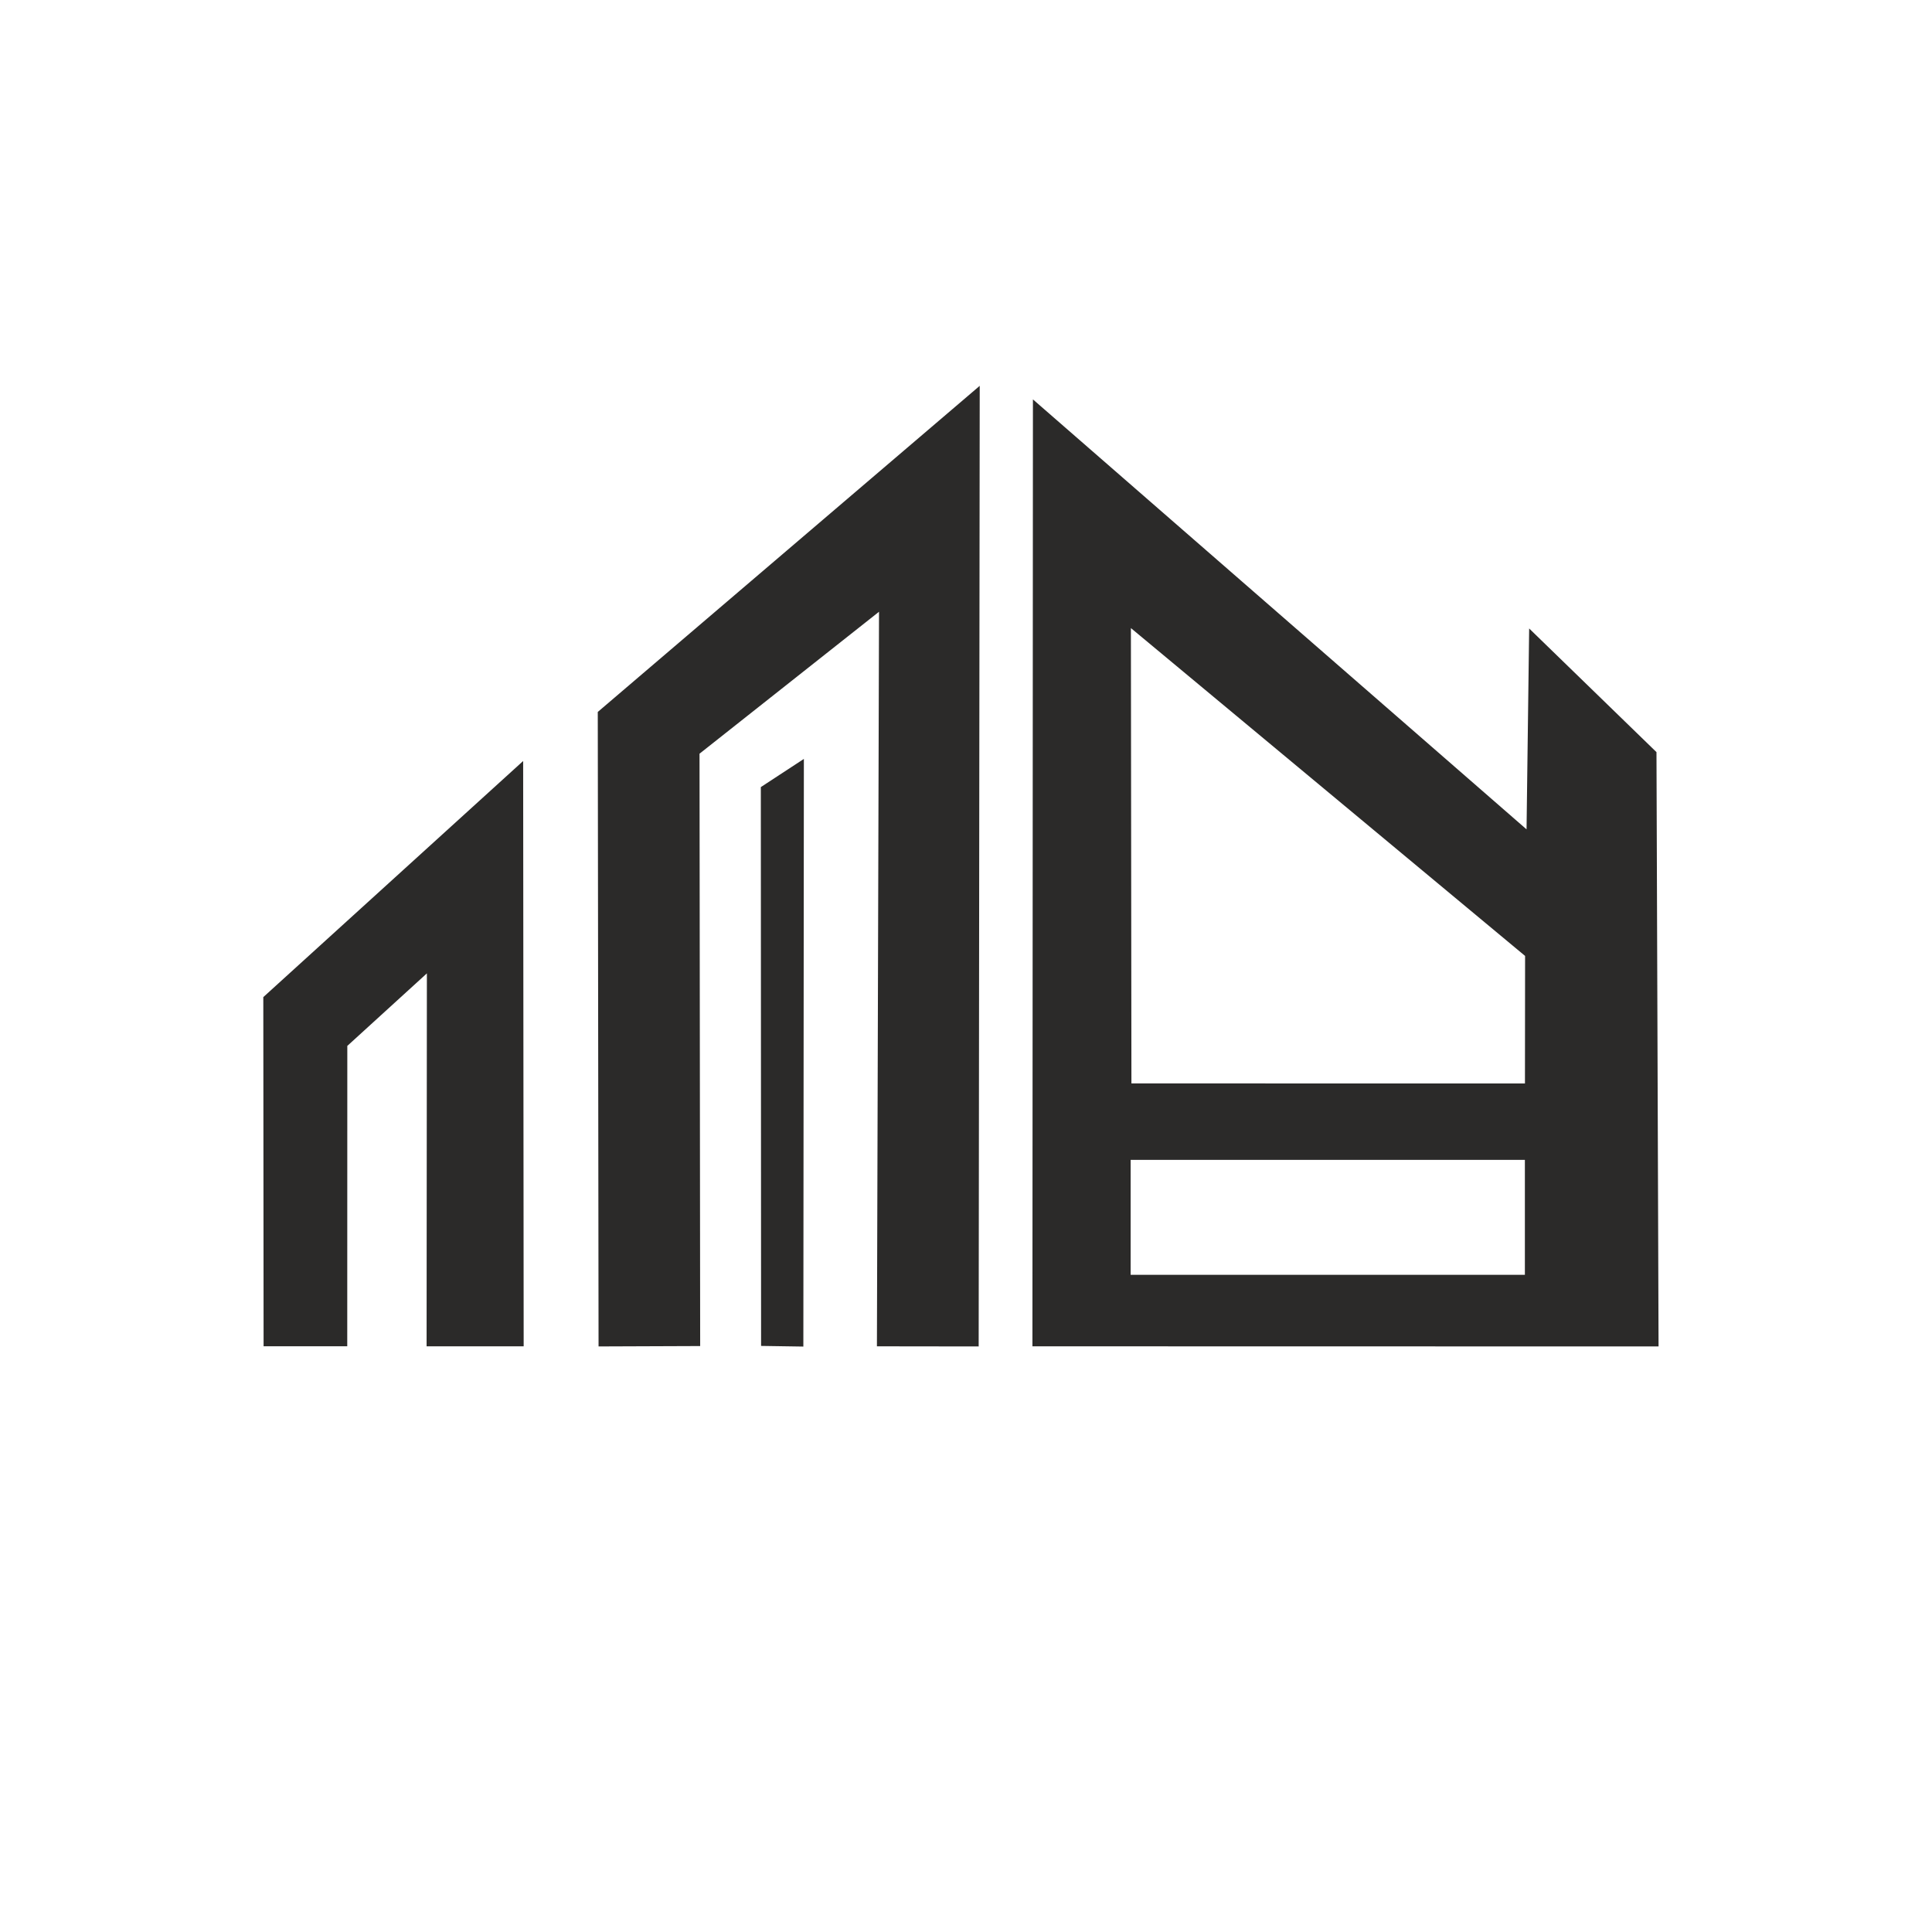
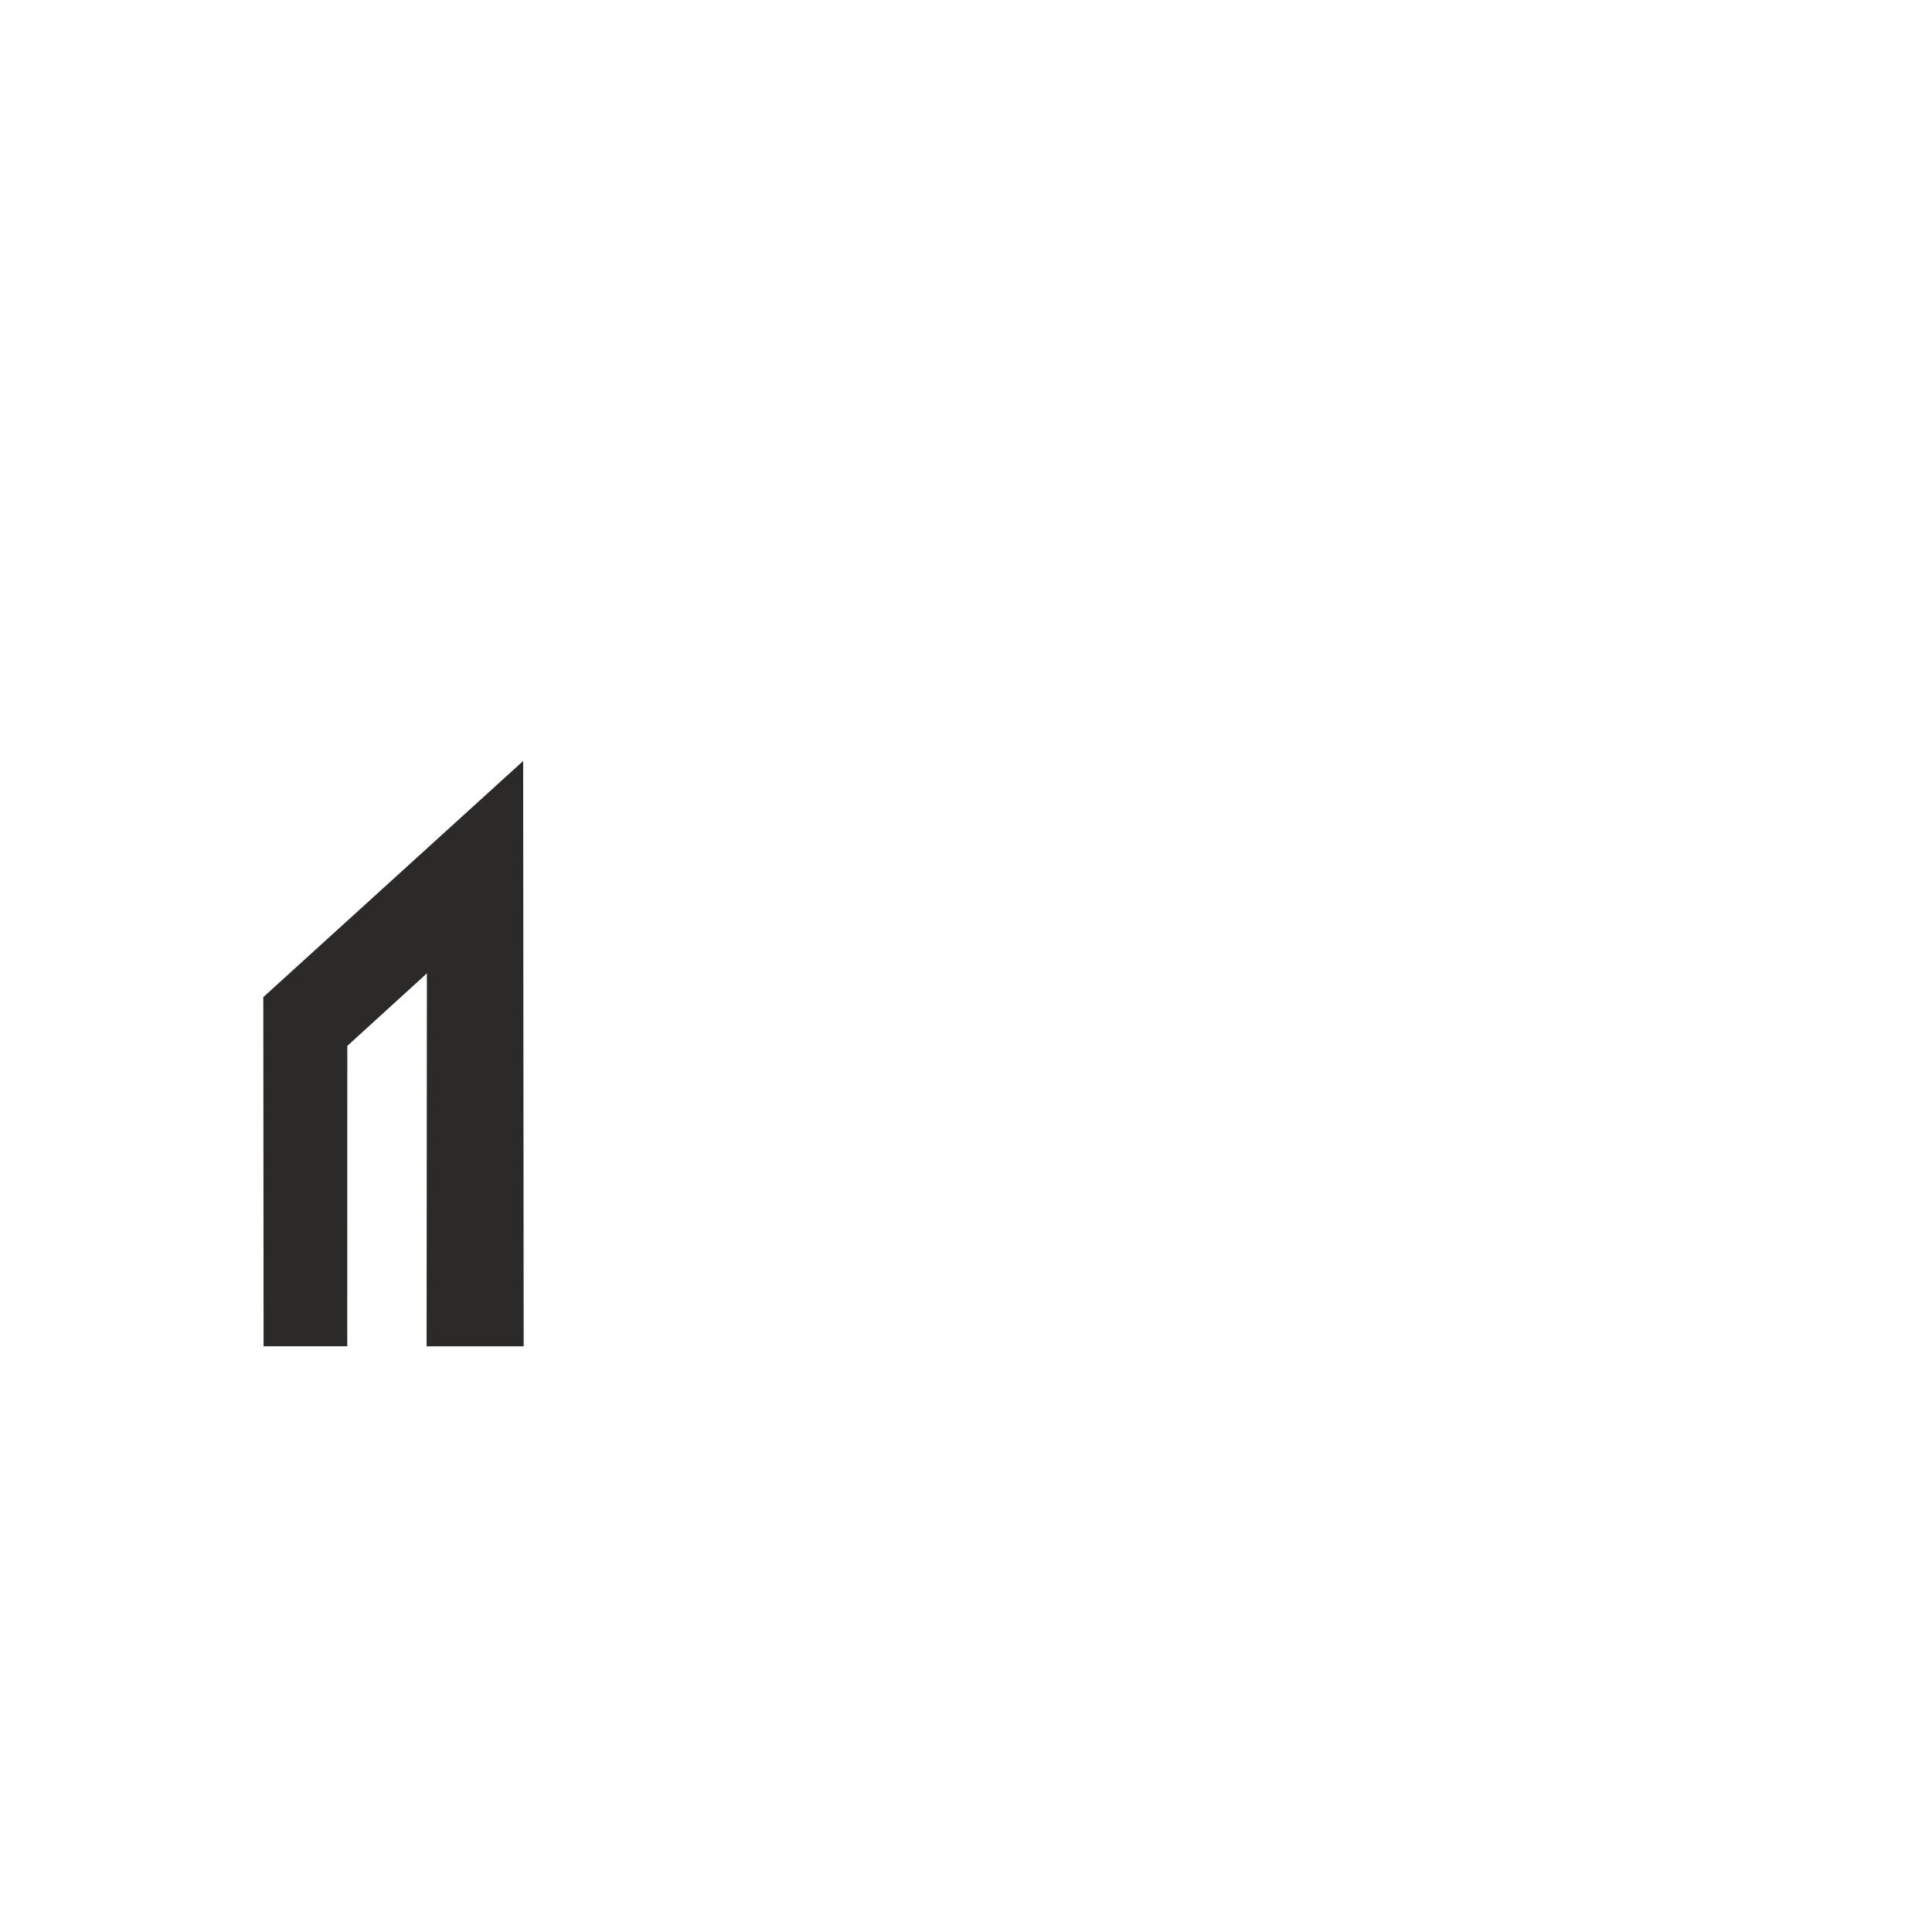
<svg xmlns="http://www.w3.org/2000/svg" xml:space="preserve" width="50mm" height="50mm" version="1.1" style="shape-rendering:geometricPrecision; text-rendering:geometricPrecision; image-rendering:optimizeQuality; fill-rule:evenodd; clip-rule:evenodd" viewBox="0 0 5000 5000">
  <defs>
    <style type="text/css"> .fil0 {fill:#2B2A29} </style>
  </defs>
  <g id="Слой_x0020_1">
    <polygon class="fil0" points="681.43,2580.51 1353.92,1969.46 1355.26,3484.21 1104.02,3484.28 1104.77,2519.07 898.84,2706.77 898.68,3484.19 682.17,3484.13 " />
-     <polygon class="fil0" points="1549.06,3484.57 1812.05,3483.57 1810.35,1950.56 2274.89,1583.21 2269.47,3484.26 2532.8,3484.6 2535.51,998.54 1547.03,1842.53 " />
-     <path class="fil0" d="M2673.2 1033.63l-1.3 2450.63 1620.43 0.31 -5.38 -1538.06 -329.51 -320.04 -6.75 519.89 -1277.49 -1112.73zm252.88 1968.12l1020.3 0 0 297.46 -1020.3 0 0 -297.46zm0.68 -1376.26l1020.15 848.44 -0.34 330.1 -1018.45 -0.15 -1.36 -1178.39z" />
-     <polygon class="fil0" points="1969.02,2036.99 2080.42,1964.06 2079.07,3484.91 1969.68,3483.23 " />
  </g>
</svg>